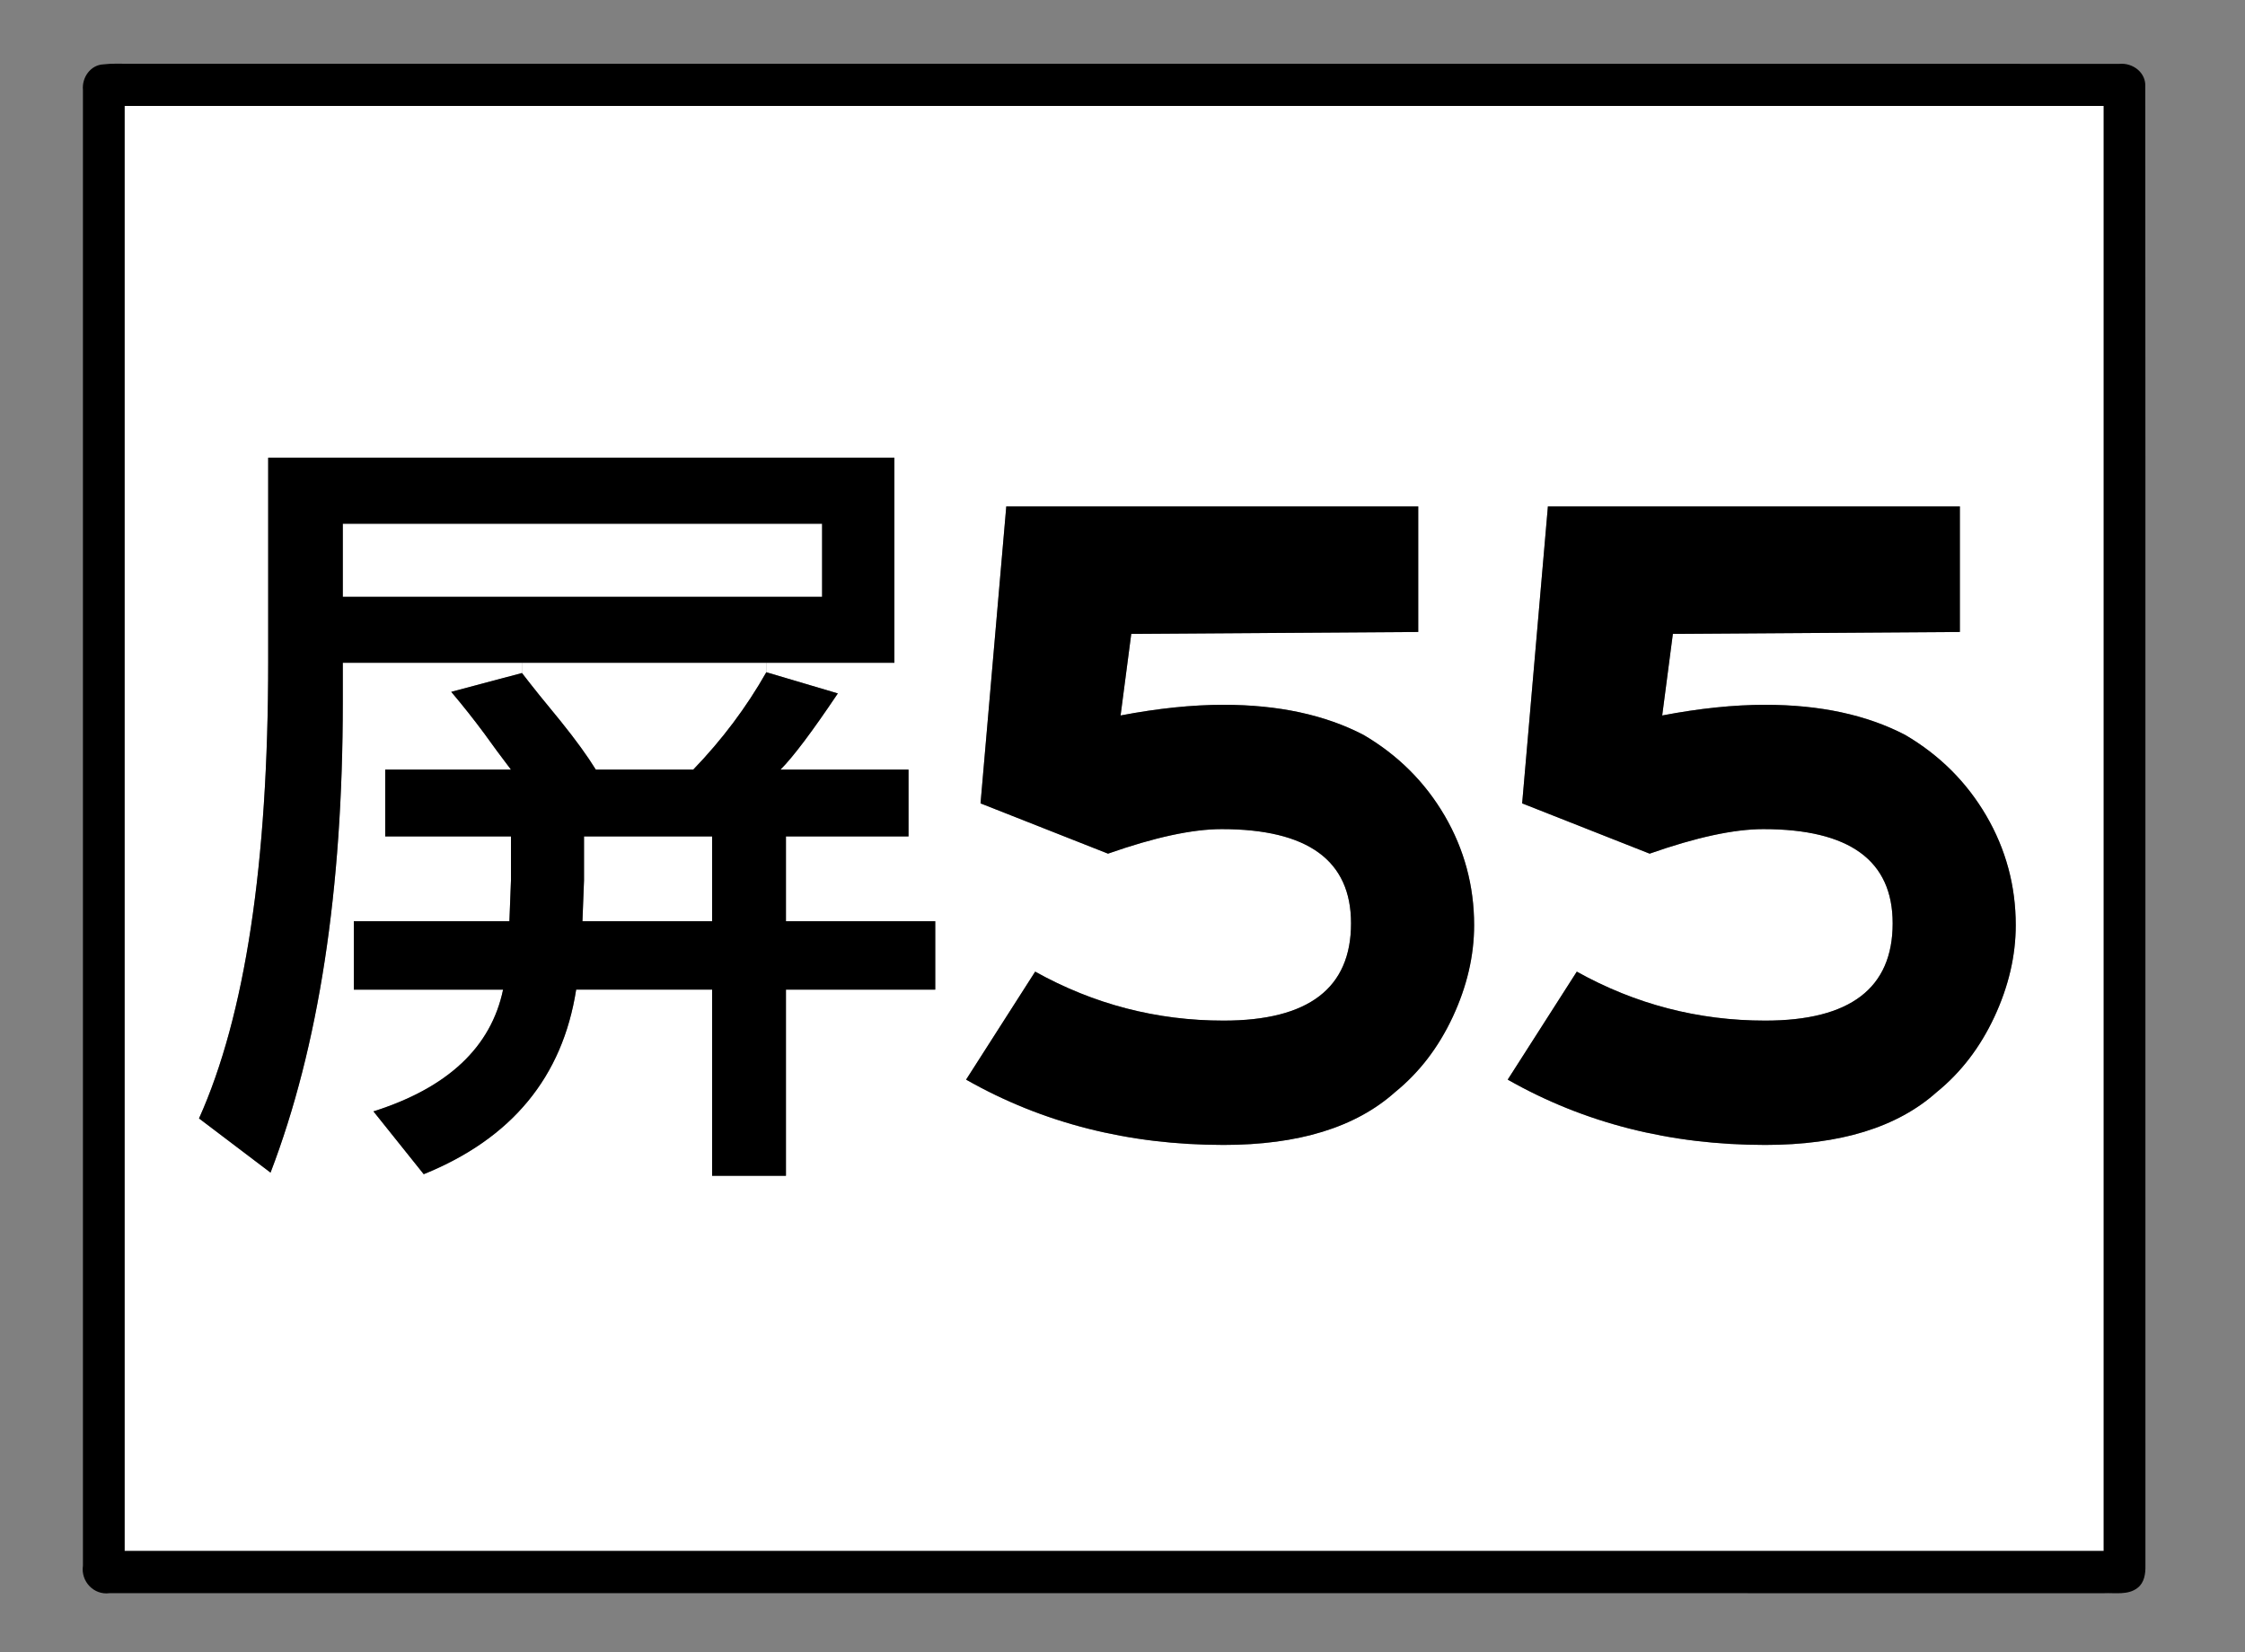
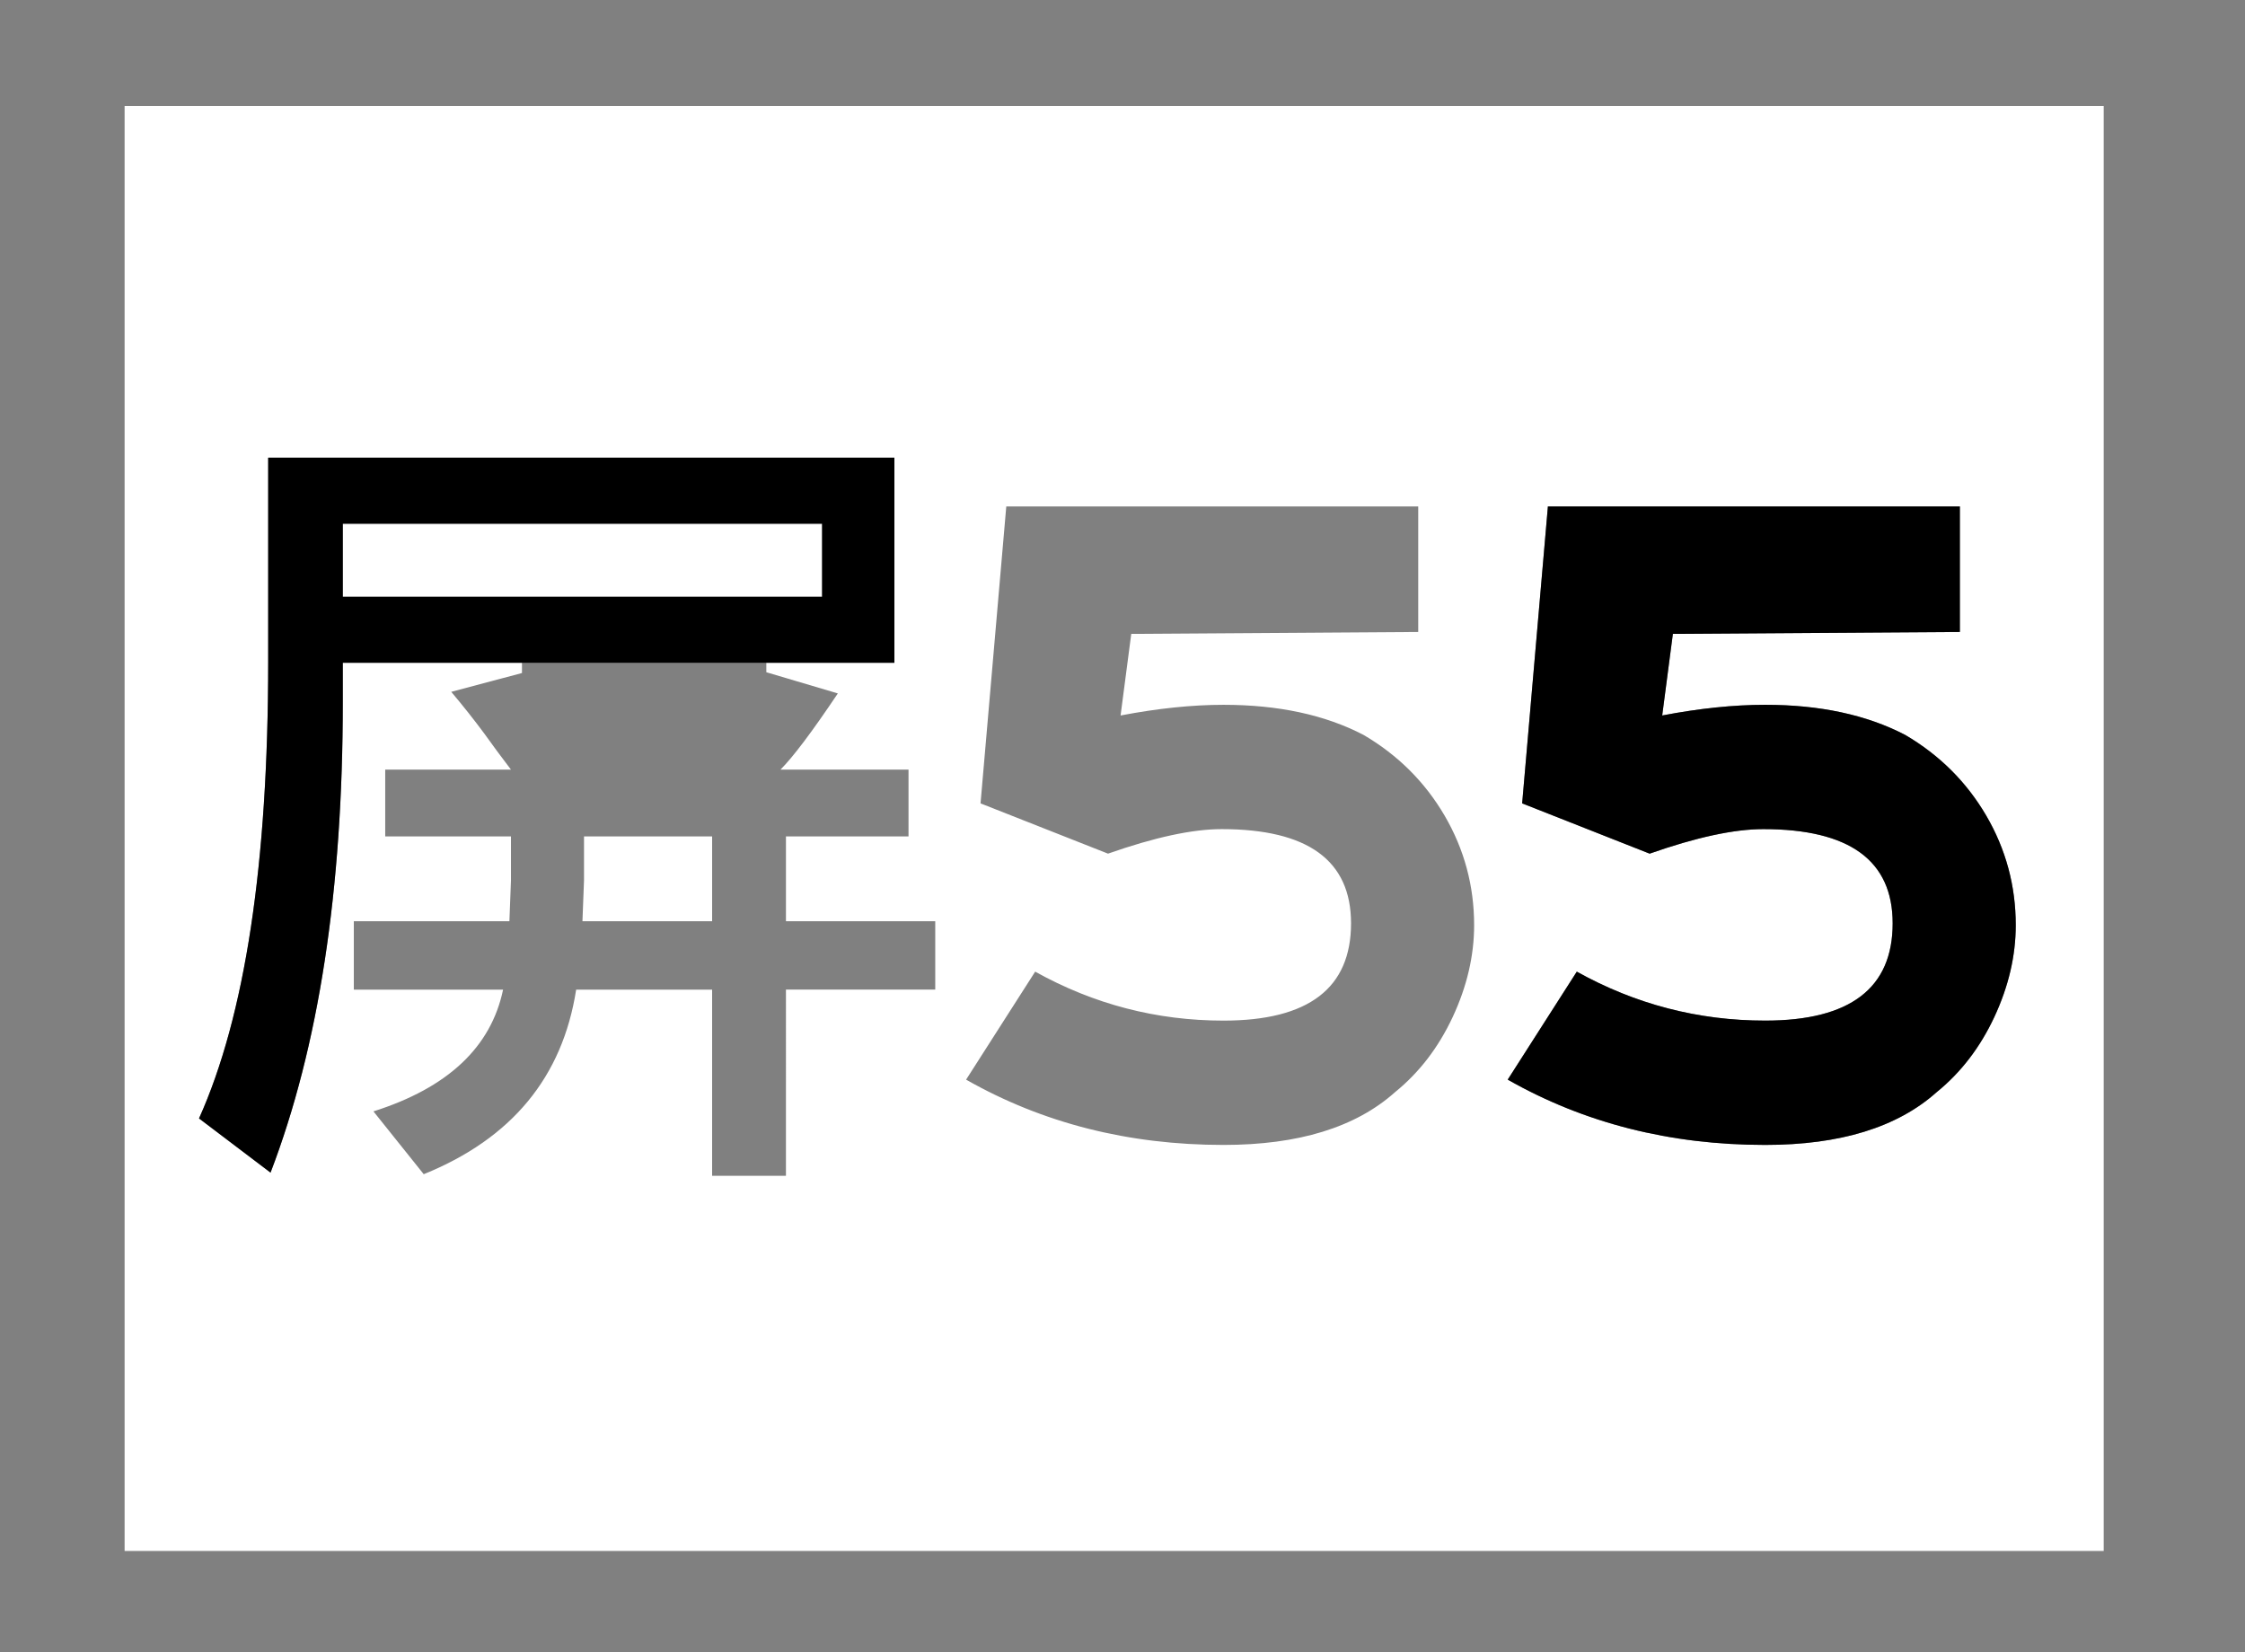
<svg xmlns="http://www.w3.org/2000/svg" version="1.1" id="圖層_1" x="0px" y="0px" width="572px" height="421px" viewBox="0 0 572 421" enable-background="new 0 0 572 421" xml:space="preserve">
  <rect x="0" y="0" width="572" height="421" fill="#808080" stroke="none" />
  <g enable-background="new    ">
    <g id="XMLID_1_">
      <g>
        <path fill="#FFFFFF" d="M181.44,213.15v21.619H148.4c0.14-3.47,0.27-6.939,0.4-10.409c0-1.601,0-3.4,0-5.41c0-2.26,0-4.2,0-5.8     H181.44z" />
-         <path fill="#FFFFFF" d="M195.25,168.9v2.41c-5.07,8.94-11.28,17.21-18.62,24.82h-24.82c-2.14-3.47-5.14-7.61-9.01-12.41     c-3.87-4.67-7.14-8.74-9.81-12.21v-2.61H195.25z" />
        <rect x="87.34" y="133.47" fill="#FFFFFF" width="122.12" height="18.62" />
        <path fill="#FFFFFF" d="M536,27c0,122.75,0,245.5,0,368.25c-168.08,0-336.17,0-504.25,0c0-122.75,0-245.5,0-368.25     C199.83,27,367.92,27,536,27z M508.151,259.13c3.619-7.78,5.439-15.57,5.439-23.36c0-10.02-2.51-19.329-7.52-27.919     c-5.021-8.58-11.9-15.43-20.641-20.56c-9.819-5.12-21.71-7.68-35.68-7.68c-8,0-16.75,0.91-26.24,2.72l2.721-20.79l73.119-0.49     v-32H394.39l-6.56,75.68l32.479,12.81c11.841-4.16,21.49-6.25,28.96-6.25c21.971,0,32.961,8,32.961,24     c0,16.54-10.83,24.8-32.48,24.8c-17.07,0-33.07-4.16-48-12.479l-17.6,27.52c19.52,11.101,41.38,16.64,65.6,16.64     c19.09,0,33.65-4.479,43.68-13.439C499.611,273.32,504.52,266.92,508.151,259.13z M370.151,259.13     c3.619-7.78,5.439-15.57,5.439-23.36c0-10.02-2.51-19.329-7.52-27.919c-5.021-8.58-11.9-15.43-20.641-20.56     c-9.819-5.12-21.71-7.68-35.68-7.68c-8,0-16.75,0.91-26.24,2.72l2.721-20.79l73.119-0.49v-32H256.39l-6.56,75.68l32.48,12.81     c11.84-4.16,21.49-6.25,28.959-6.25c21.971,0,32.961,8,32.961,24c0,16.54-10.83,24.8-32.48,24.8c-17.07,0-33.07-4.16-48-12.479     l-17.6,27.52c19.52,11.101,41.38,16.64,65.6,16.64c19.09,0,33.65-4.479,43.68-13.439     C361.611,273.32,366.52,266.92,370.151,259.13z M238.29,252.19V234.77h-38.04V213.15h31.23V196.13h-32.63     c3.21-3.2,8.08-9.67,14.62-19.42l-18.22-5.4v-2.41h32.63v-52.25H68.33v52.05c0,51.39-5.88,90.16-17.62,116.319l18.22,13.811     c12.27-32.03,18.41-72,18.41-119.92V168.9h45.65v2.61l-18.02,4.8c2.94,3.47,5.74,7.01,8.41,10.61c2,2.8,4.27,5.88,6.81,9.21     H98.15v17.021h32.04c0,1.729,0,3.739,0,6c0,1.869,0,3.609,0,5.21c-0.14,4.14-0.27,7.609-0.4,10.409H90.15v17.421h38.03     c-3.07,14.68-14.08,25.02-33.03,31.029l12.81,16.011c22.43-9.08,35.37-24.761,38.84-47.04h34.64v47.439h18.81V252.19H238.29z" />
-         <path d="M546.63,399.02c0.04,2.021-0.27,4.311-2,5.631c-2.43,1.909-5.74,1.22-8.6,1.359c-169.37-0.029-338.74,0-508.11-0.01     c-4.03,0.56-7.38-3.04-6.79-6.99c-0.01-125.37-0.01-250.74,0-376.11c-0.29-3.15,1.93-6.36,5.23-6.5     c2.18-0.27,4.38-0.14,6.57-0.15c169.04,0.02,338.07-0.03,507.1,0.02c3.39-0.3,6.779,2.24,6.56,5.83     C546.67,147.73,546.59,273.38,546.63,399.02z M536,395.25c0-122.75,0-245.5,0-368.25c-168.08,0-336.17,0-504.25,0     c0,122.75,0,245.5,0,368.25C199.83,395.25,367.92,395.25,536,395.25z" />
        <path d="M513.59,235.77c0,7.79-1.82,15.58-5.439,23.36c-3.631,7.79-8.54,14.19-14.721,19.2     c-10.029,8.96-24.59,13.439-43.68,13.439c-24.22,0-46.08-5.539-65.6-16.64l17.6-27.52c14.93,8.319,30.93,12.479,48,12.479     c21.65,0,32.48-8.26,32.48-24.8c0-16-10.99-24-32.961-24c-7.47,0-17.119,2.09-28.96,6.25l-32.479-12.81l6.56-75.68h104.96v32     l-73.119,0.49l-2.721,20.79c9.49-1.81,18.24-2.72,26.24-2.72c13.97,0,25.86,2.56,35.68,7.68c8.74,5.13,15.62,11.98,20.641,20.56     C511.08,216.44,513.59,225.75,513.59,235.77z" />
-         <path d="M375.59,235.77c0,7.79-1.82,15.58-5.439,23.36c-3.631,7.79-8.54,14.19-14.721,19.2     c-10.029,8.96-24.59,13.439-43.68,13.439c-24.22,0-46.08-5.539-65.6-16.64l17.6-27.52c14.93,8.319,30.93,12.479,48,12.479     c21.65,0,32.48-8.26,32.48-24.8c0-16-10.99-24-32.961-24c-7.47,0-17.119,2.09-28.959,6.25l-32.48-12.81l6.56-75.68H361.35v32     l-73.119,0.49l-2.721,20.79c9.49-1.81,18.24-2.72,26.24-2.72c13.97,0,25.86,2.56,35.68,7.68c8.74,5.13,15.62,11.98,20.641,20.56     C373.08,216.44,375.59,225.75,375.59,235.77z" />
-         <path d="M238.29,234.77v17.421h-38.04v47.439h-18.81V252.19H146.8c-3.47,22.279-16.41,37.96-38.84,47.04L95.15,283.22     c18.95-6.01,29.96-16.35,33.03-31.029H90.15V234.77h39.64c0.13-2.8,0.26-6.27,0.4-10.409c0-1.601,0-3.341,0-5.21     c0-2.261,0-4.271,0-6H98.15V196.13h32.04c-2.54-3.33-4.81-6.41-6.81-9.21c-2.67-3.6-5.47-7.14-8.41-10.61l18.02-4.8     c2.67,3.47,5.94,7.54,9.81,12.21c3.87,4.8,6.87,8.94,9.01,12.41h24.82c7.34-7.61,13.55-15.88,18.62-24.82l18.22,5.4     c-6.54,9.75-11.41,16.22-14.62,19.42h32.63v17.021h-31.23v21.619H238.29z M181.44,234.77V213.15H148.8c0,1.6,0,3.54,0,5.8     c0,2.01,0,3.81,0,5.41c-0.13,3.47-0.26,6.939-0.4,10.409H181.44z" />
        <path d="M227.88,116.65v52.25h-32.63h-62.26H87.34v10.01c0,47.92-6.14,87.89-18.41,119.92L50.71,285.02     C62.45,258.86,68.33,220.09,68.33,168.7v-52.05H227.88z M209.46,152.09v-18.62H87.34v18.62H209.46z" />
      </g>
      <g>
		</g>
    </g>
  </g>
</svg>